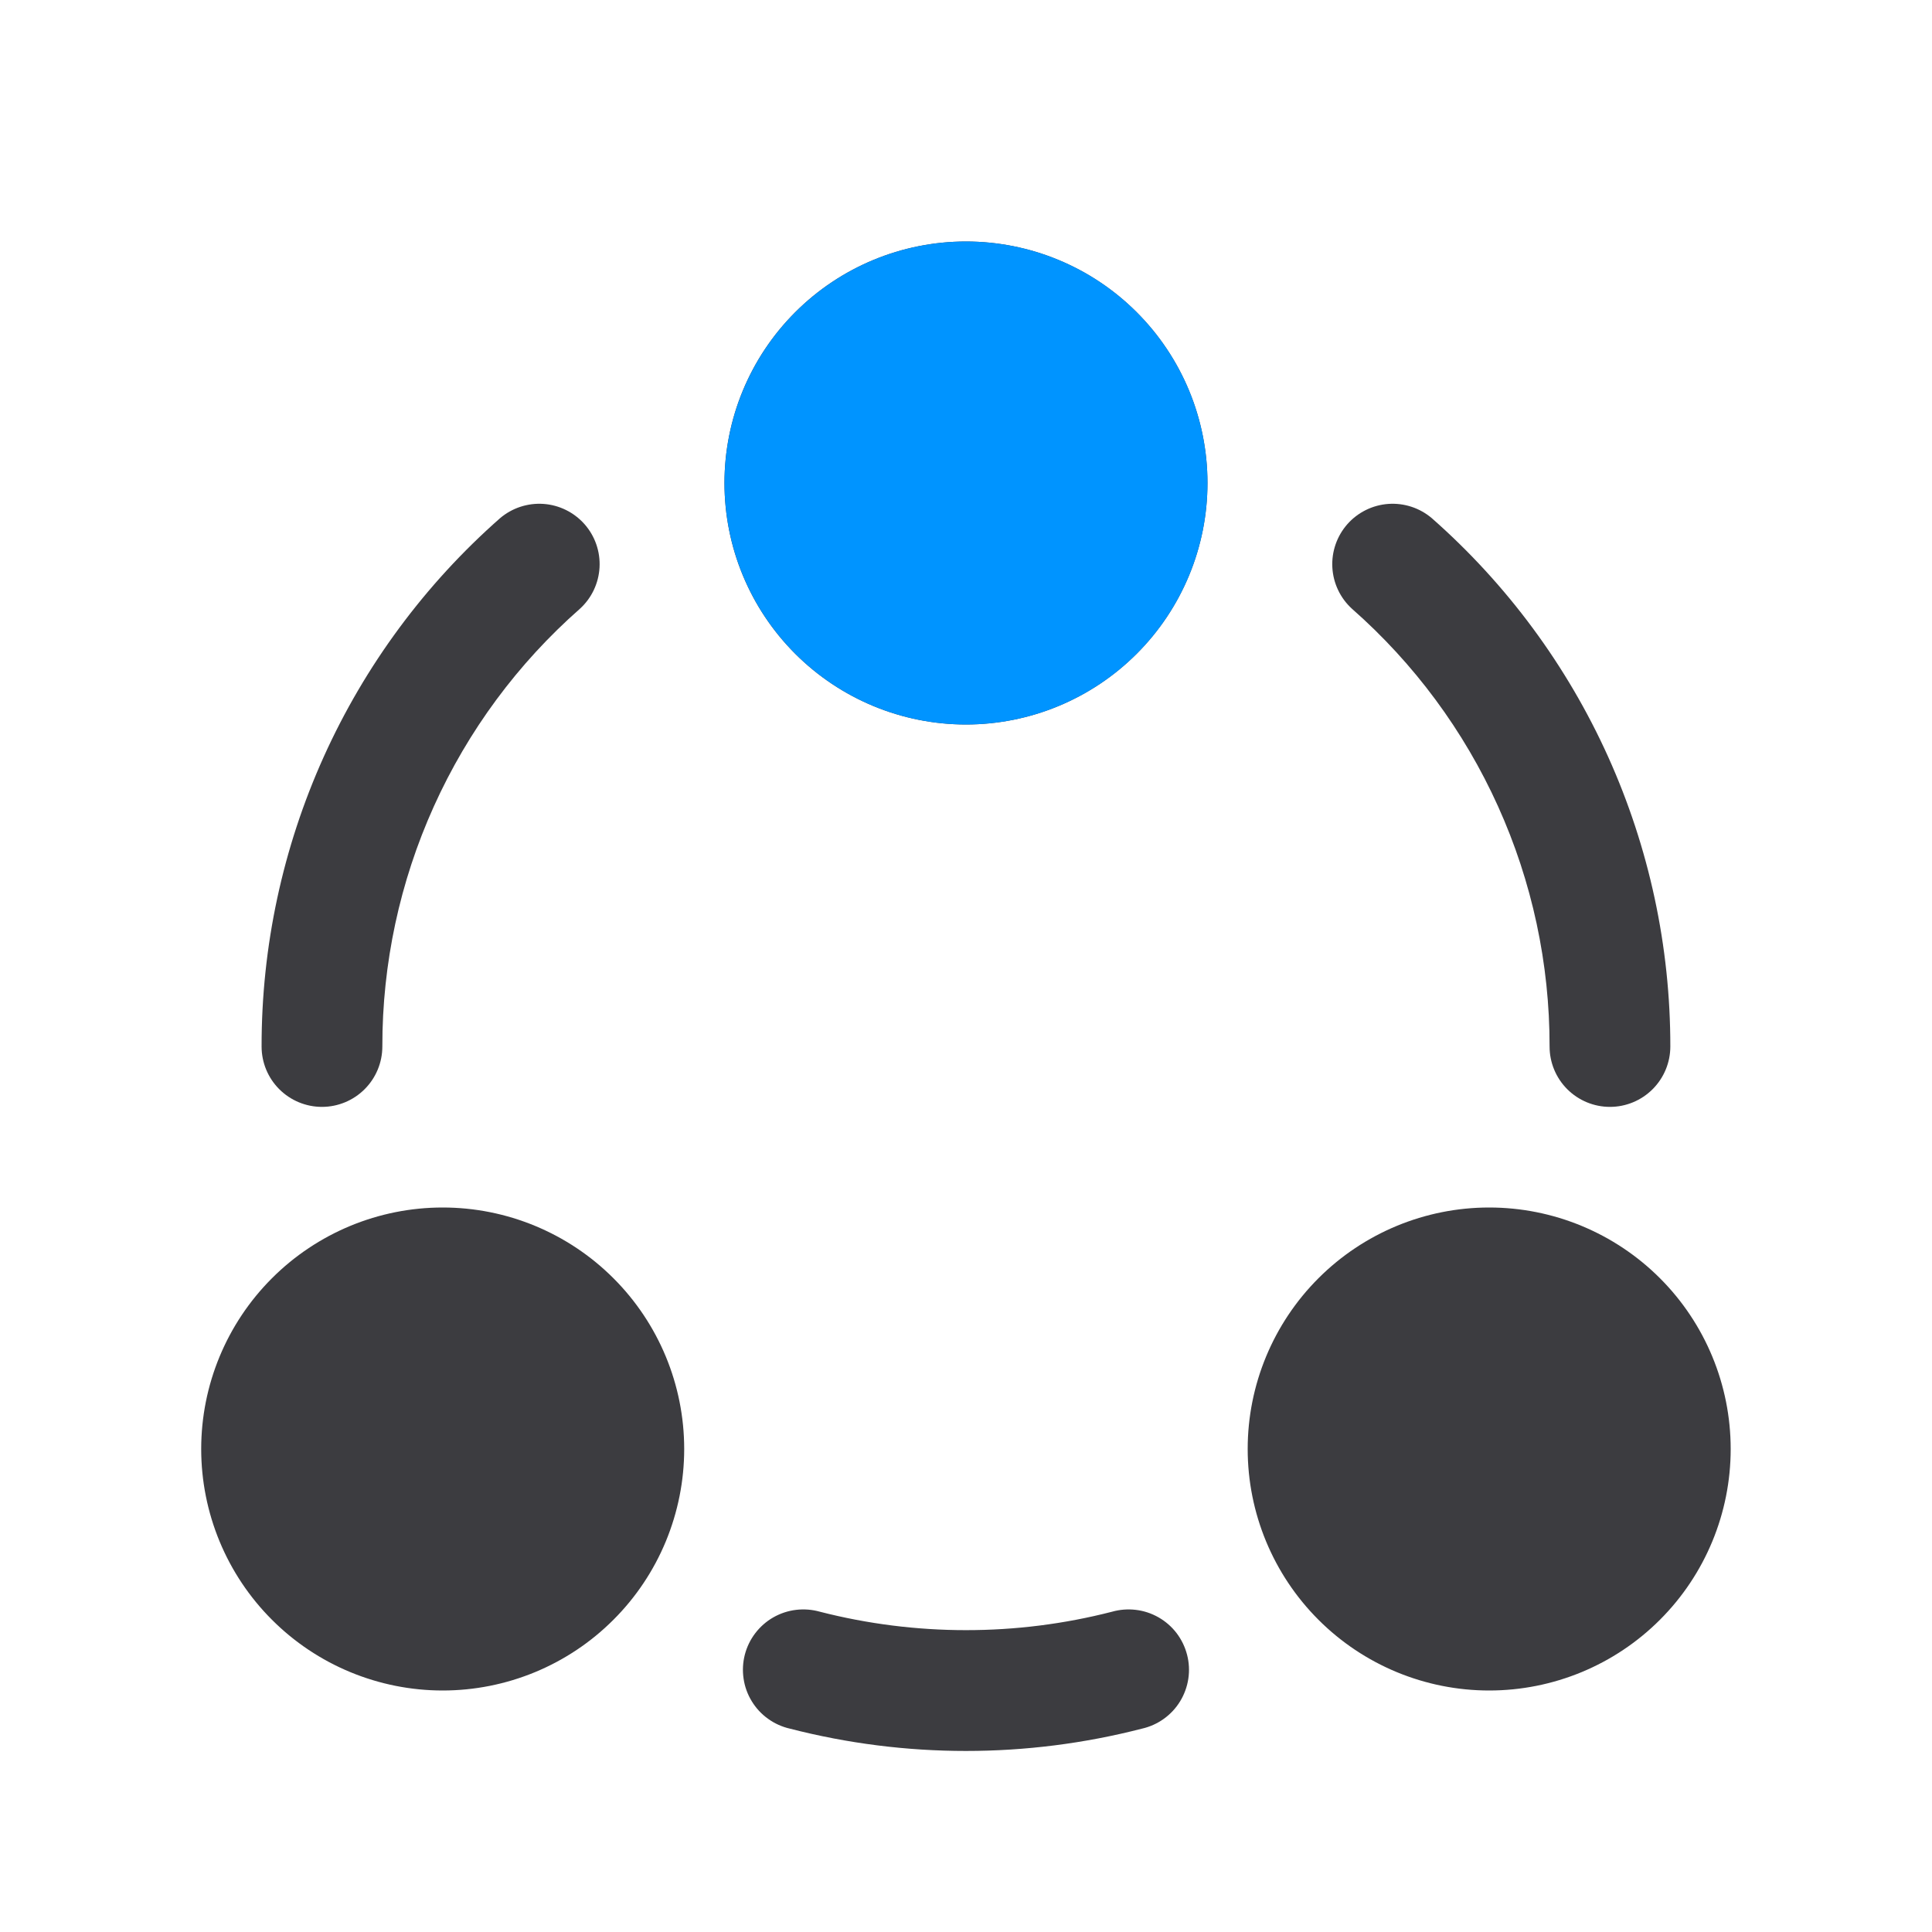
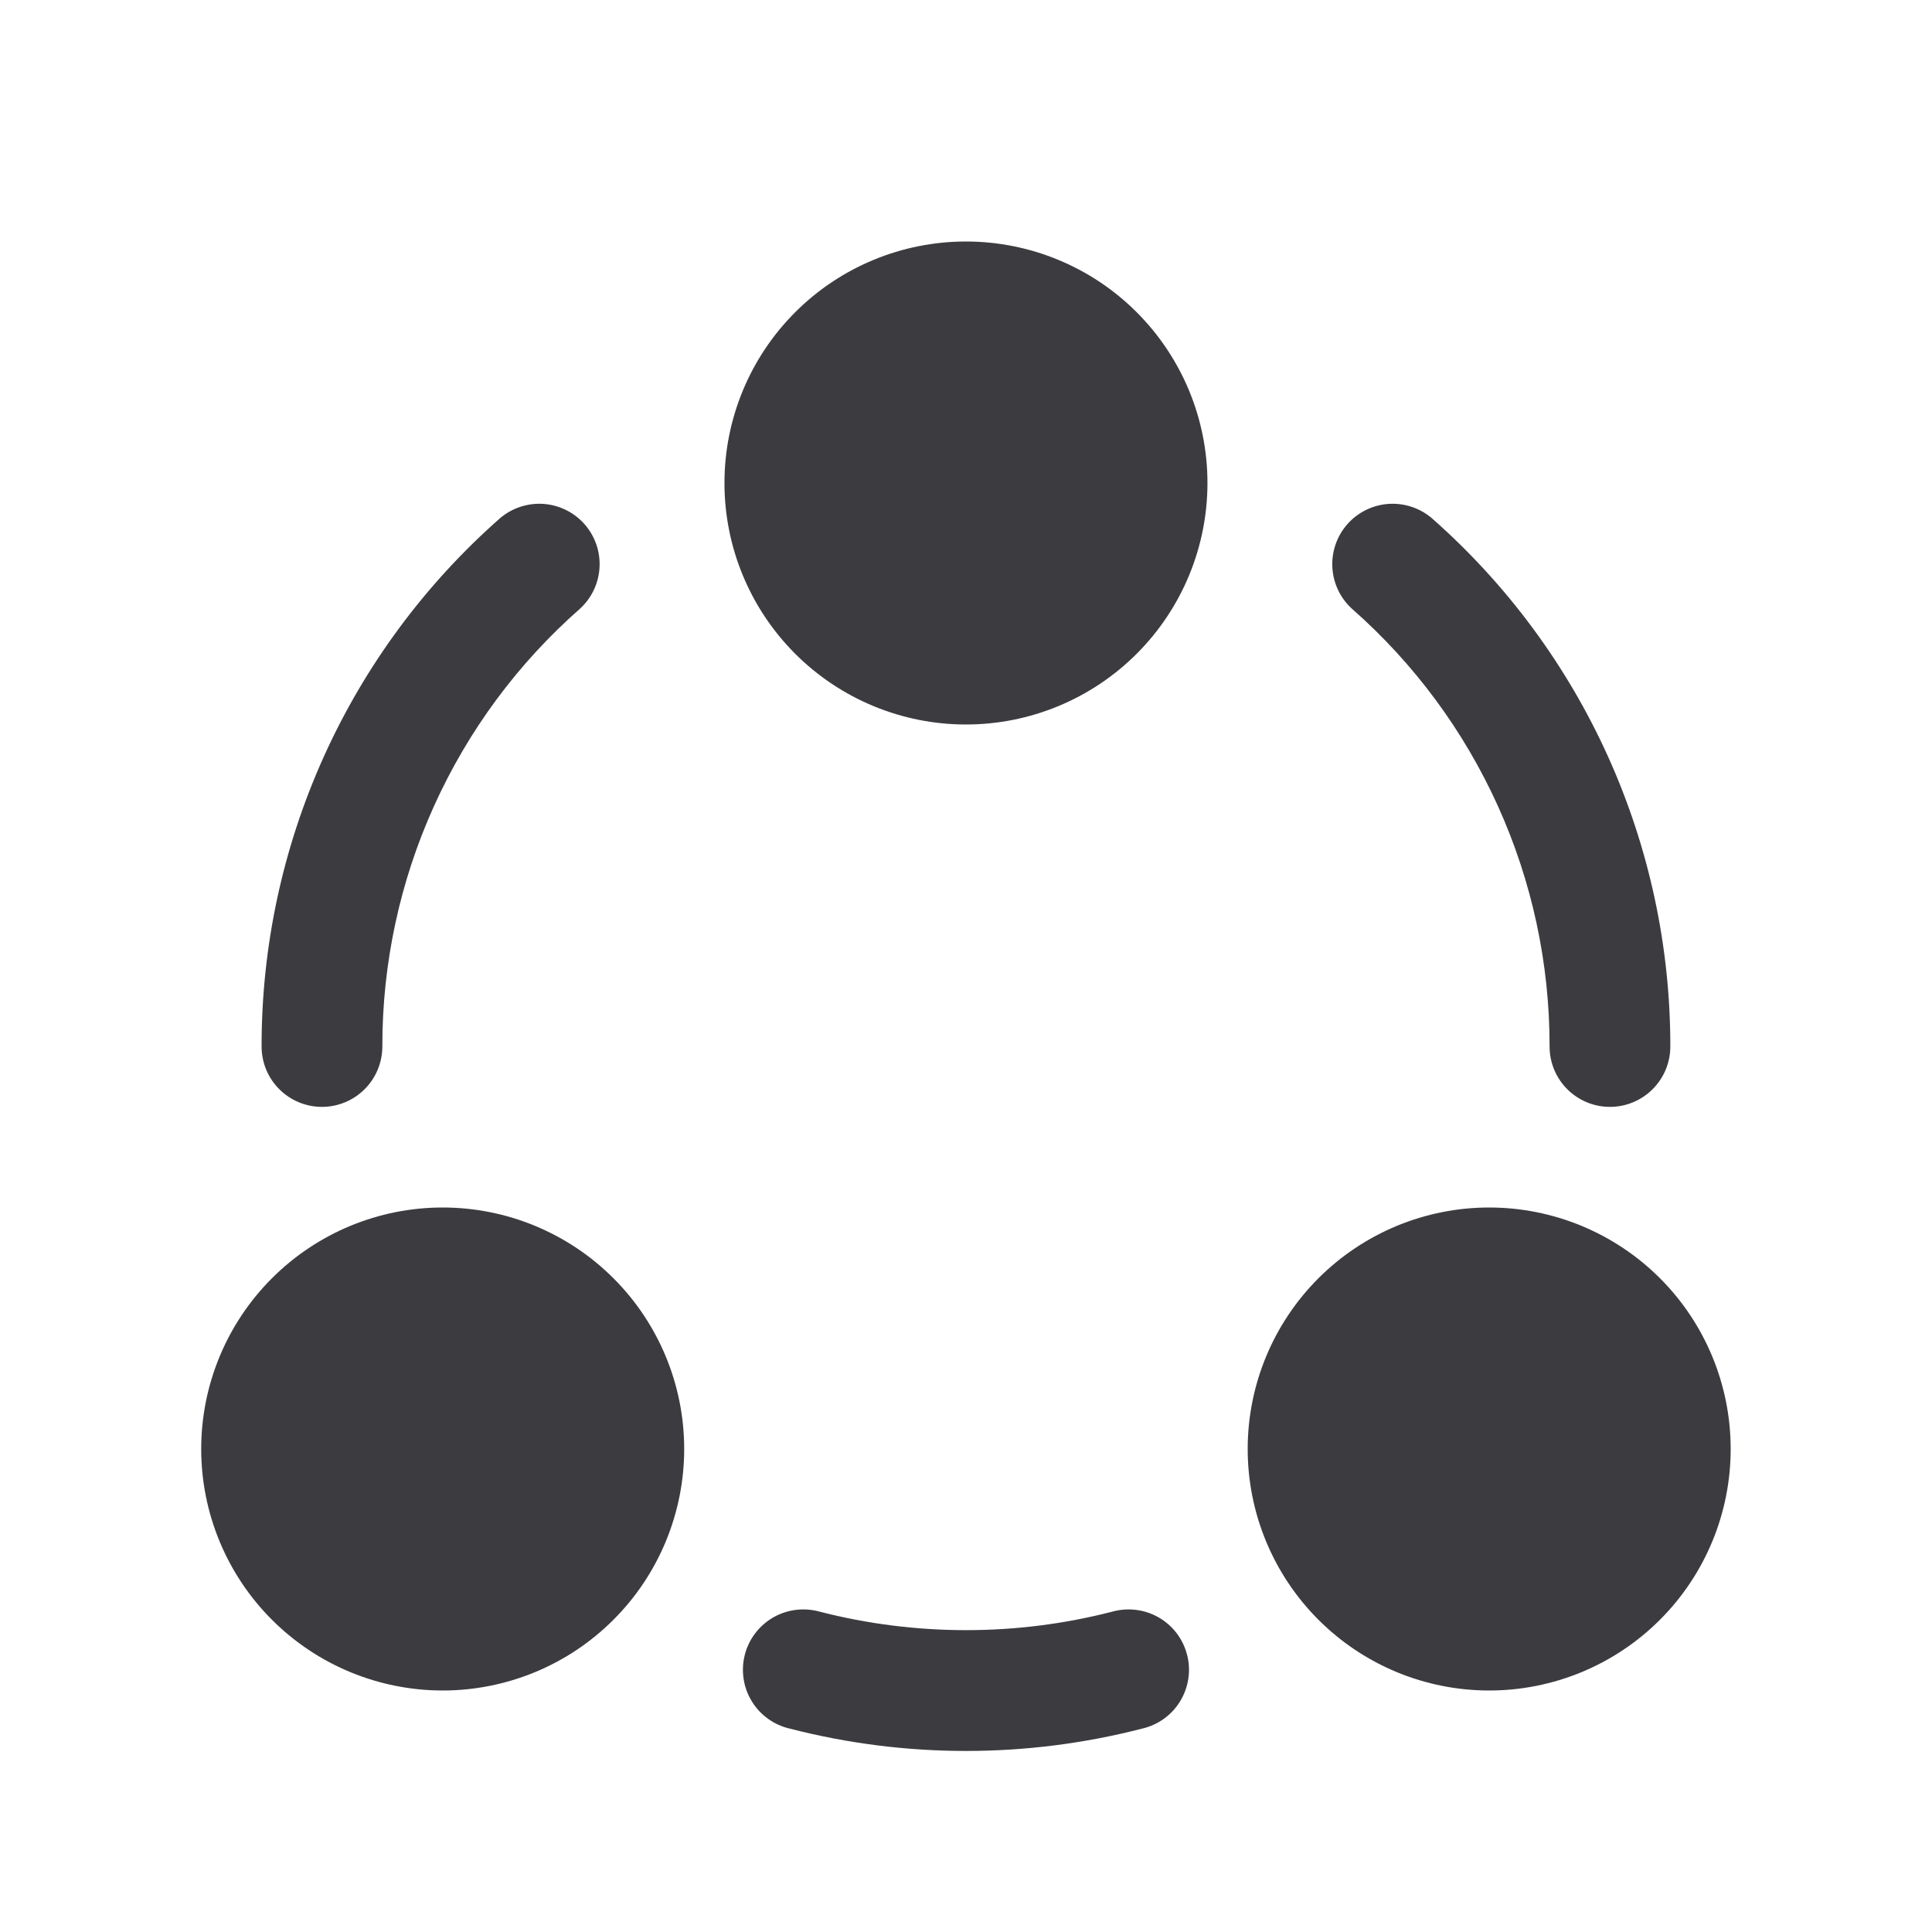
<svg xmlns="http://www.w3.org/2000/svg" width="50" height="50" viewBox="0 0 50 50" fill="none">
  <path d="M18.749 12.5C18.749 14.158 19.407 15.747 20.579 16.919C21.751 18.091 23.341 18.75 24.999 18.75C26.656 18.75 28.246 18.091 29.418 16.919C30.59 15.747 31.249 14.158 31.249 12.5C31.249 10.842 30.59 9.253 29.418 8.081C28.246 6.908 26.656 6.25 24.999 6.25C23.341 6.25 21.751 6.908 20.579 8.081C19.407 9.253 18.749 10.842 18.749 12.5ZM5.207 37.5C5.207 38.321 5.369 39.133 5.683 39.892C5.997 40.65 6.457 41.339 7.038 41.919C7.618 42.5 8.307 42.96 9.065 43.274C9.824 43.588 10.636 43.75 11.457 43.75C12.278 43.75 13.091 43.588 13.849 43.274C14.607 42.96 15.296 42.5 15.876 41.919C16.457 41.339 16.917 40.65 17.231 39.892C17.545 39.133 17.707 38.321 17.707 37.5C17.707 35.842 17.049 34.253 15.876 33.081C14.704 31.909 13.115 31.25 11.457 31.25C9.799 31.25 8.21 31.909 7.038 33.081C5.866 34.253 5.207 35.842 5.207 37.5ZM38.54 43.75C36.883 43.75 35.293 43.092 34.121 41.919C32.949 40.747 32.29 39.158 32.29 37.5C32.29 35.842 32.949 34.253 34.121 33.081C35.293 31.909 36.883 31.25 38.54 31.25C40.198 31.25 41.788 31.909 42.96 33.081C44.132 34.253 44.79 35.842 44.79 37.5C44.79 39.158 44.132 40.747 42.96 41.919C41.788 43.092 40.198 43.75 38.54 43.75ZM15.009 15.754C15.312 15.478 15.494 15.093 15.516 14.684C15.538 14.274 15.399 13.873 15.127 13.565C14.855 13.258 14.474 13.07 14.065 13.041C13.656 13.013 13.252 13.146 12.94 13.412C10.999 15.121 9.444 17.225 8.38 19.582C7.316 21.94 6.767 24.497 6.77 27.083C6.77 27.498 6.934 27.895 7.227 28.188C7.52 28.481 7.918 28.646 8.332 28.646C8.746 28.646 9.144 28.481 9.437 28.188C9.73 27.895 9.895 27.498 9.895 27.083C9.892 24.94 10.347 22.82 11.229 20.867C12.111 18.913 13.399 17.17 15.009 15.754ZM37.057 13.412C36.745 13.146 36.342 13.013 35.932 13.041C35.523 13.07 35.142 13.258 34.87 13.565C34.599 13.873 34.459 14.274 34.481 14.684C34.503 15.093 34.685 15.478 34.988 15.754C36.598 17.17 37.887 18.913 38.769 20.867C39.651 22.82 40.106 24.94 40.103 27.083C40.103 27.498 40.267 27.895 40.56 28.188C40.853 28.481 41.251 28.646 41.665 28.646C42.08 28.646 42.477 28.481 42.77 28.188C43.063 27.895 43.228 27.498 43.228 27.083C43.23 24.497 42.681 21.94 41.617 19.582C40.553 17.225 38.998 15.121 37.057 13.412ZM21.222 41.712C21.021 41.655 20.811 41.638 20.603 41.663C20.396 41.687 20.195 41.754 20.014 41.857C19.832 41.961 19.674 42.1 19.547 42.266C19.42 42.432 19.328 42.622 19.276 42.824C19.224 43.026 19.213 43.237 19.244 43.444C19.274 43.651 19.346 43.849 19.455 44.027C19.564 44.206 19.707 44.361 19.877 44.482C20.046 44.604 20.239 44.691 20.442 44.737C23.431 45.507 26.566 45.507 29.555 44.737C29.759 44.691 29.951 44.604 30.121 44.482C30.29 44.361 30.434 44.206 30.543 44.027C30.651 43.849 30.723 43.651 30.754 43.444C30.785 43.237 30.774 43.026 30.721 42.824C30.669 42.622 30.577 42.432 30.451 42.266C30.324 42.1 30.165 41.961 29.983 41.857C29.802 41.754 29.602 41.687 29.394 41.663C29.187 41.638 28.977 41.655 28.776 41.712C27.542 42.029 26.273 42.189 24.999 42.188C23.725 42.188 22.456 42.028 21.222 41.712Z" fill="#3C3C40" />
-   <path d="M20.581 16.919C19.409 15.747 18.75 14.158 18.75 12.5C18.75 10.842 19.409 9.253 20.581 8.081C21.753 6.908 23.342 6.25 25 6.25C26.658 6.25 28.247 6.908 29.419 8.081C30.591 9.253 31.25 10.842 31.25 12.5C31.25 14.158 30.591 15.747 29.419 16.919C28.247 18.091 26.658 18.75 25 18.75C23.342 18.75 21.753 18.091 20.581 16.919Z" fill="#0094FF" />
</svg>